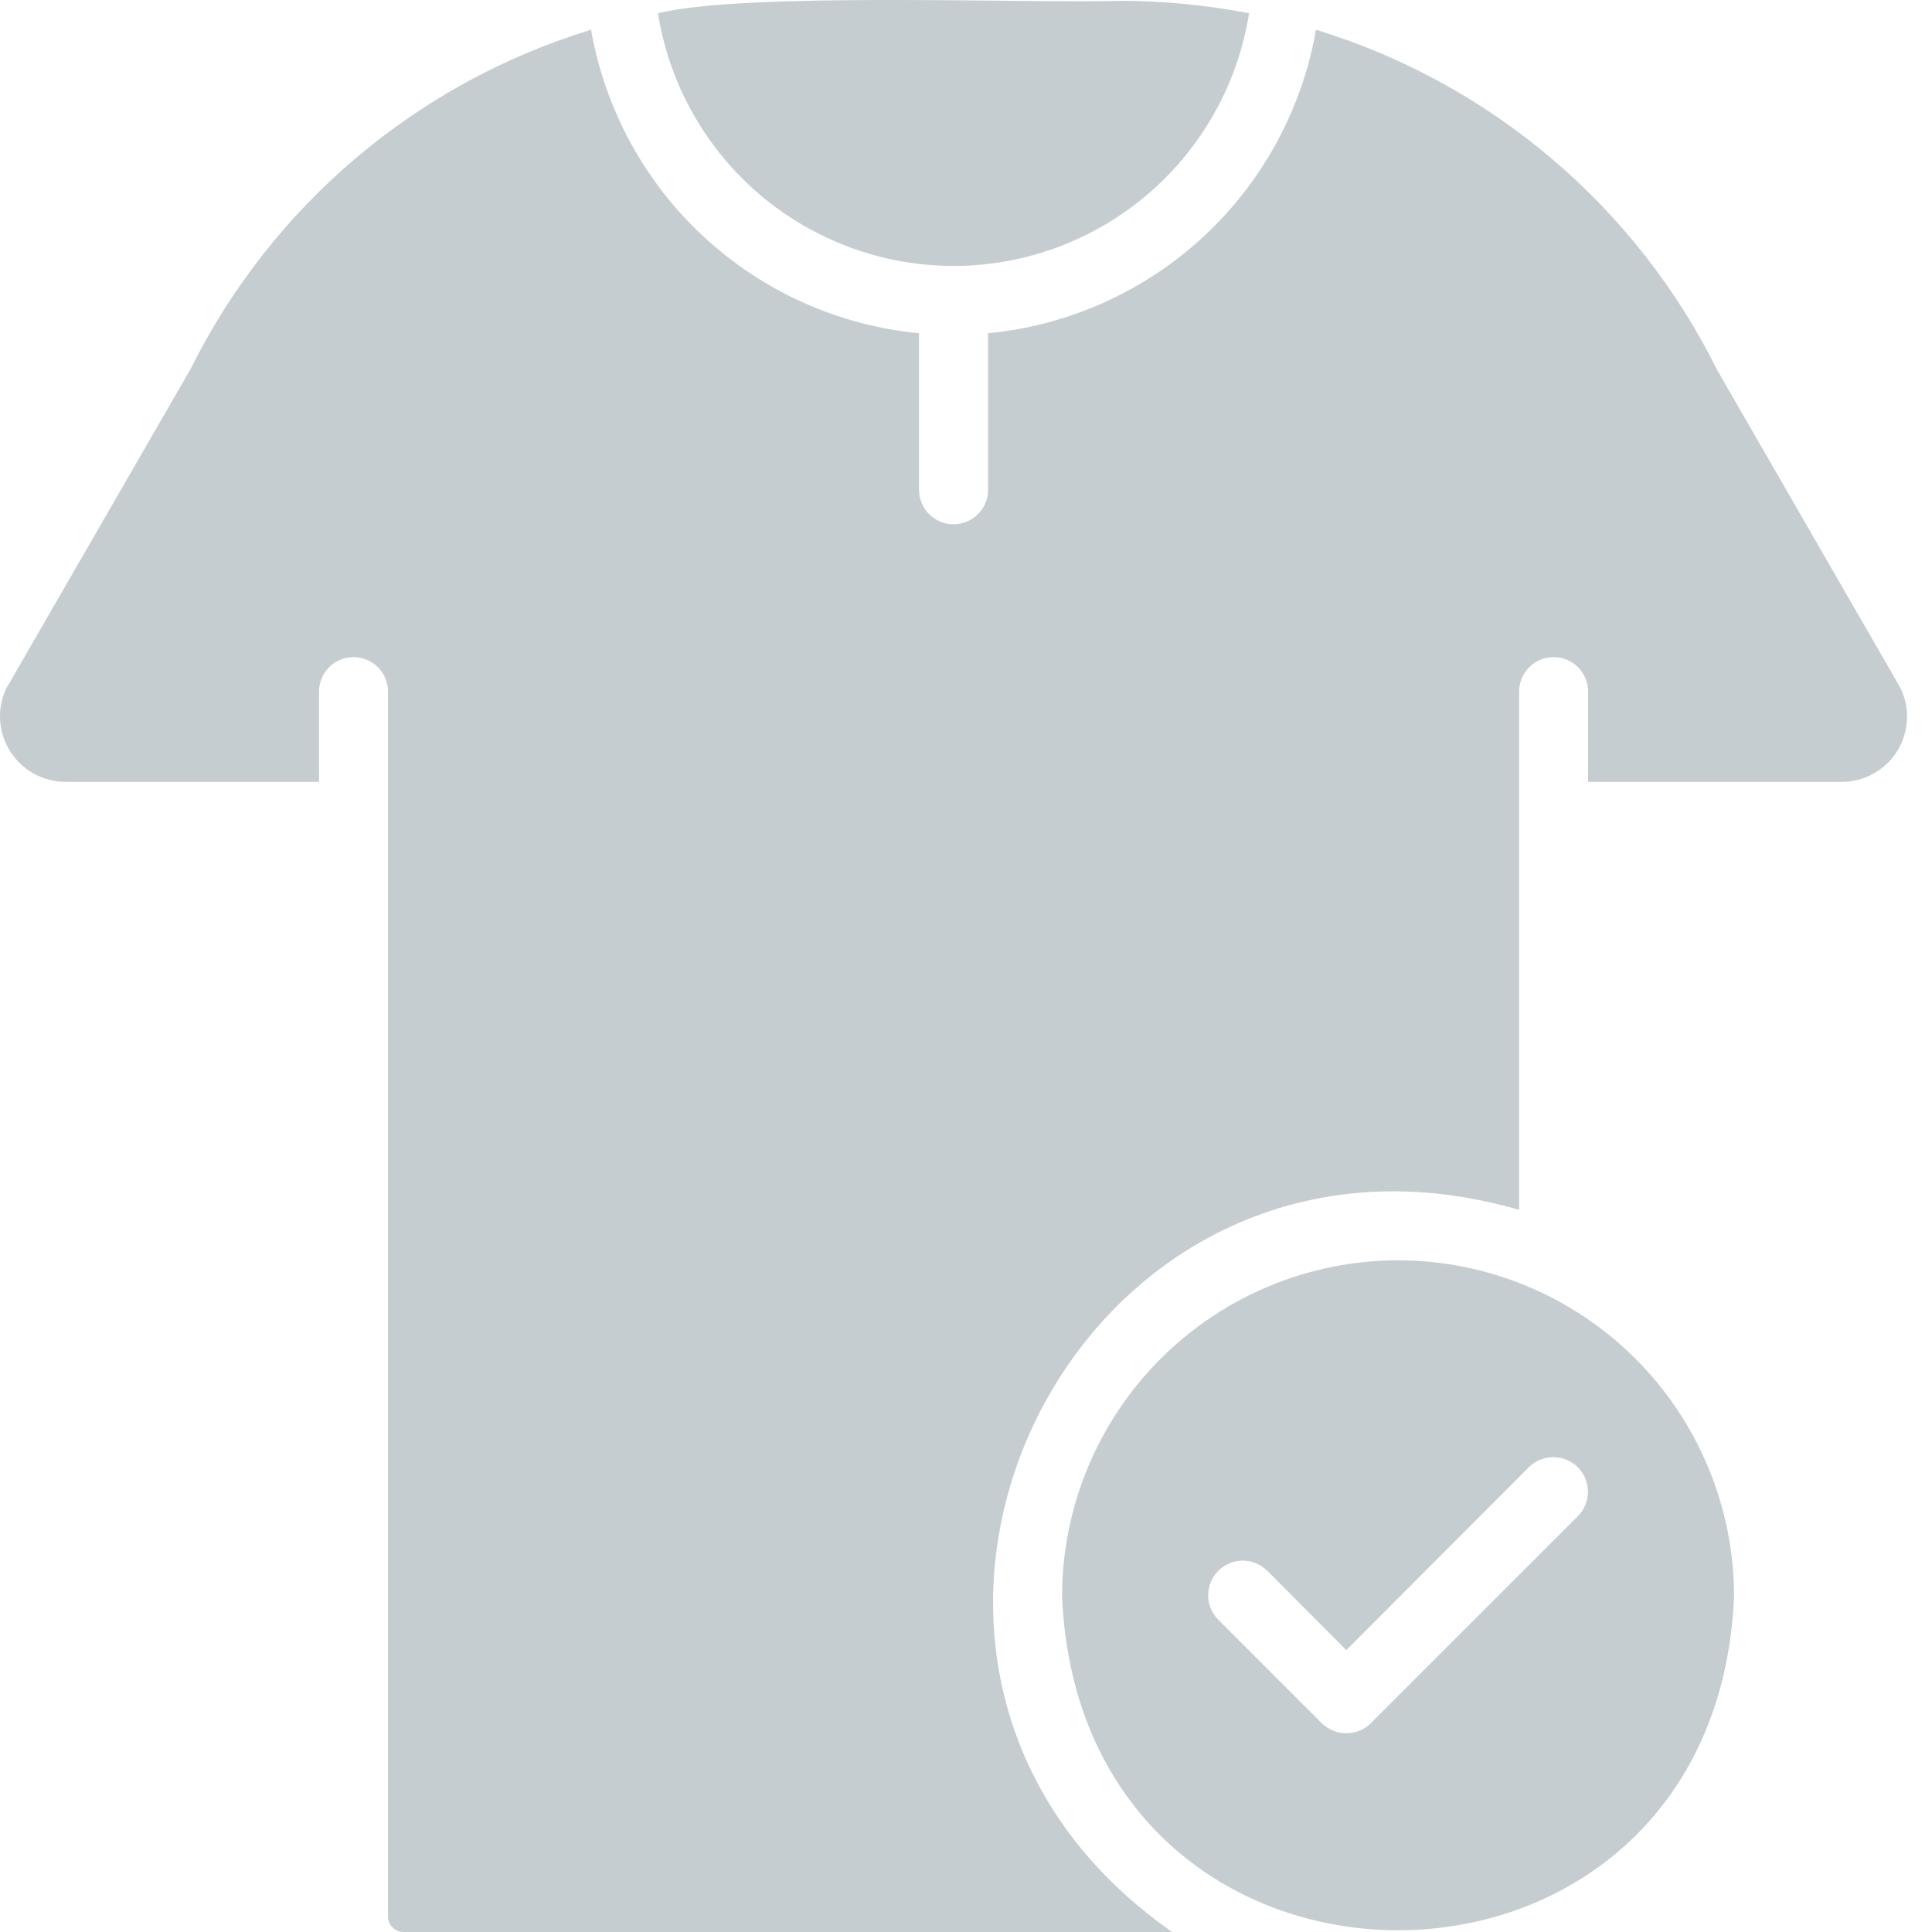
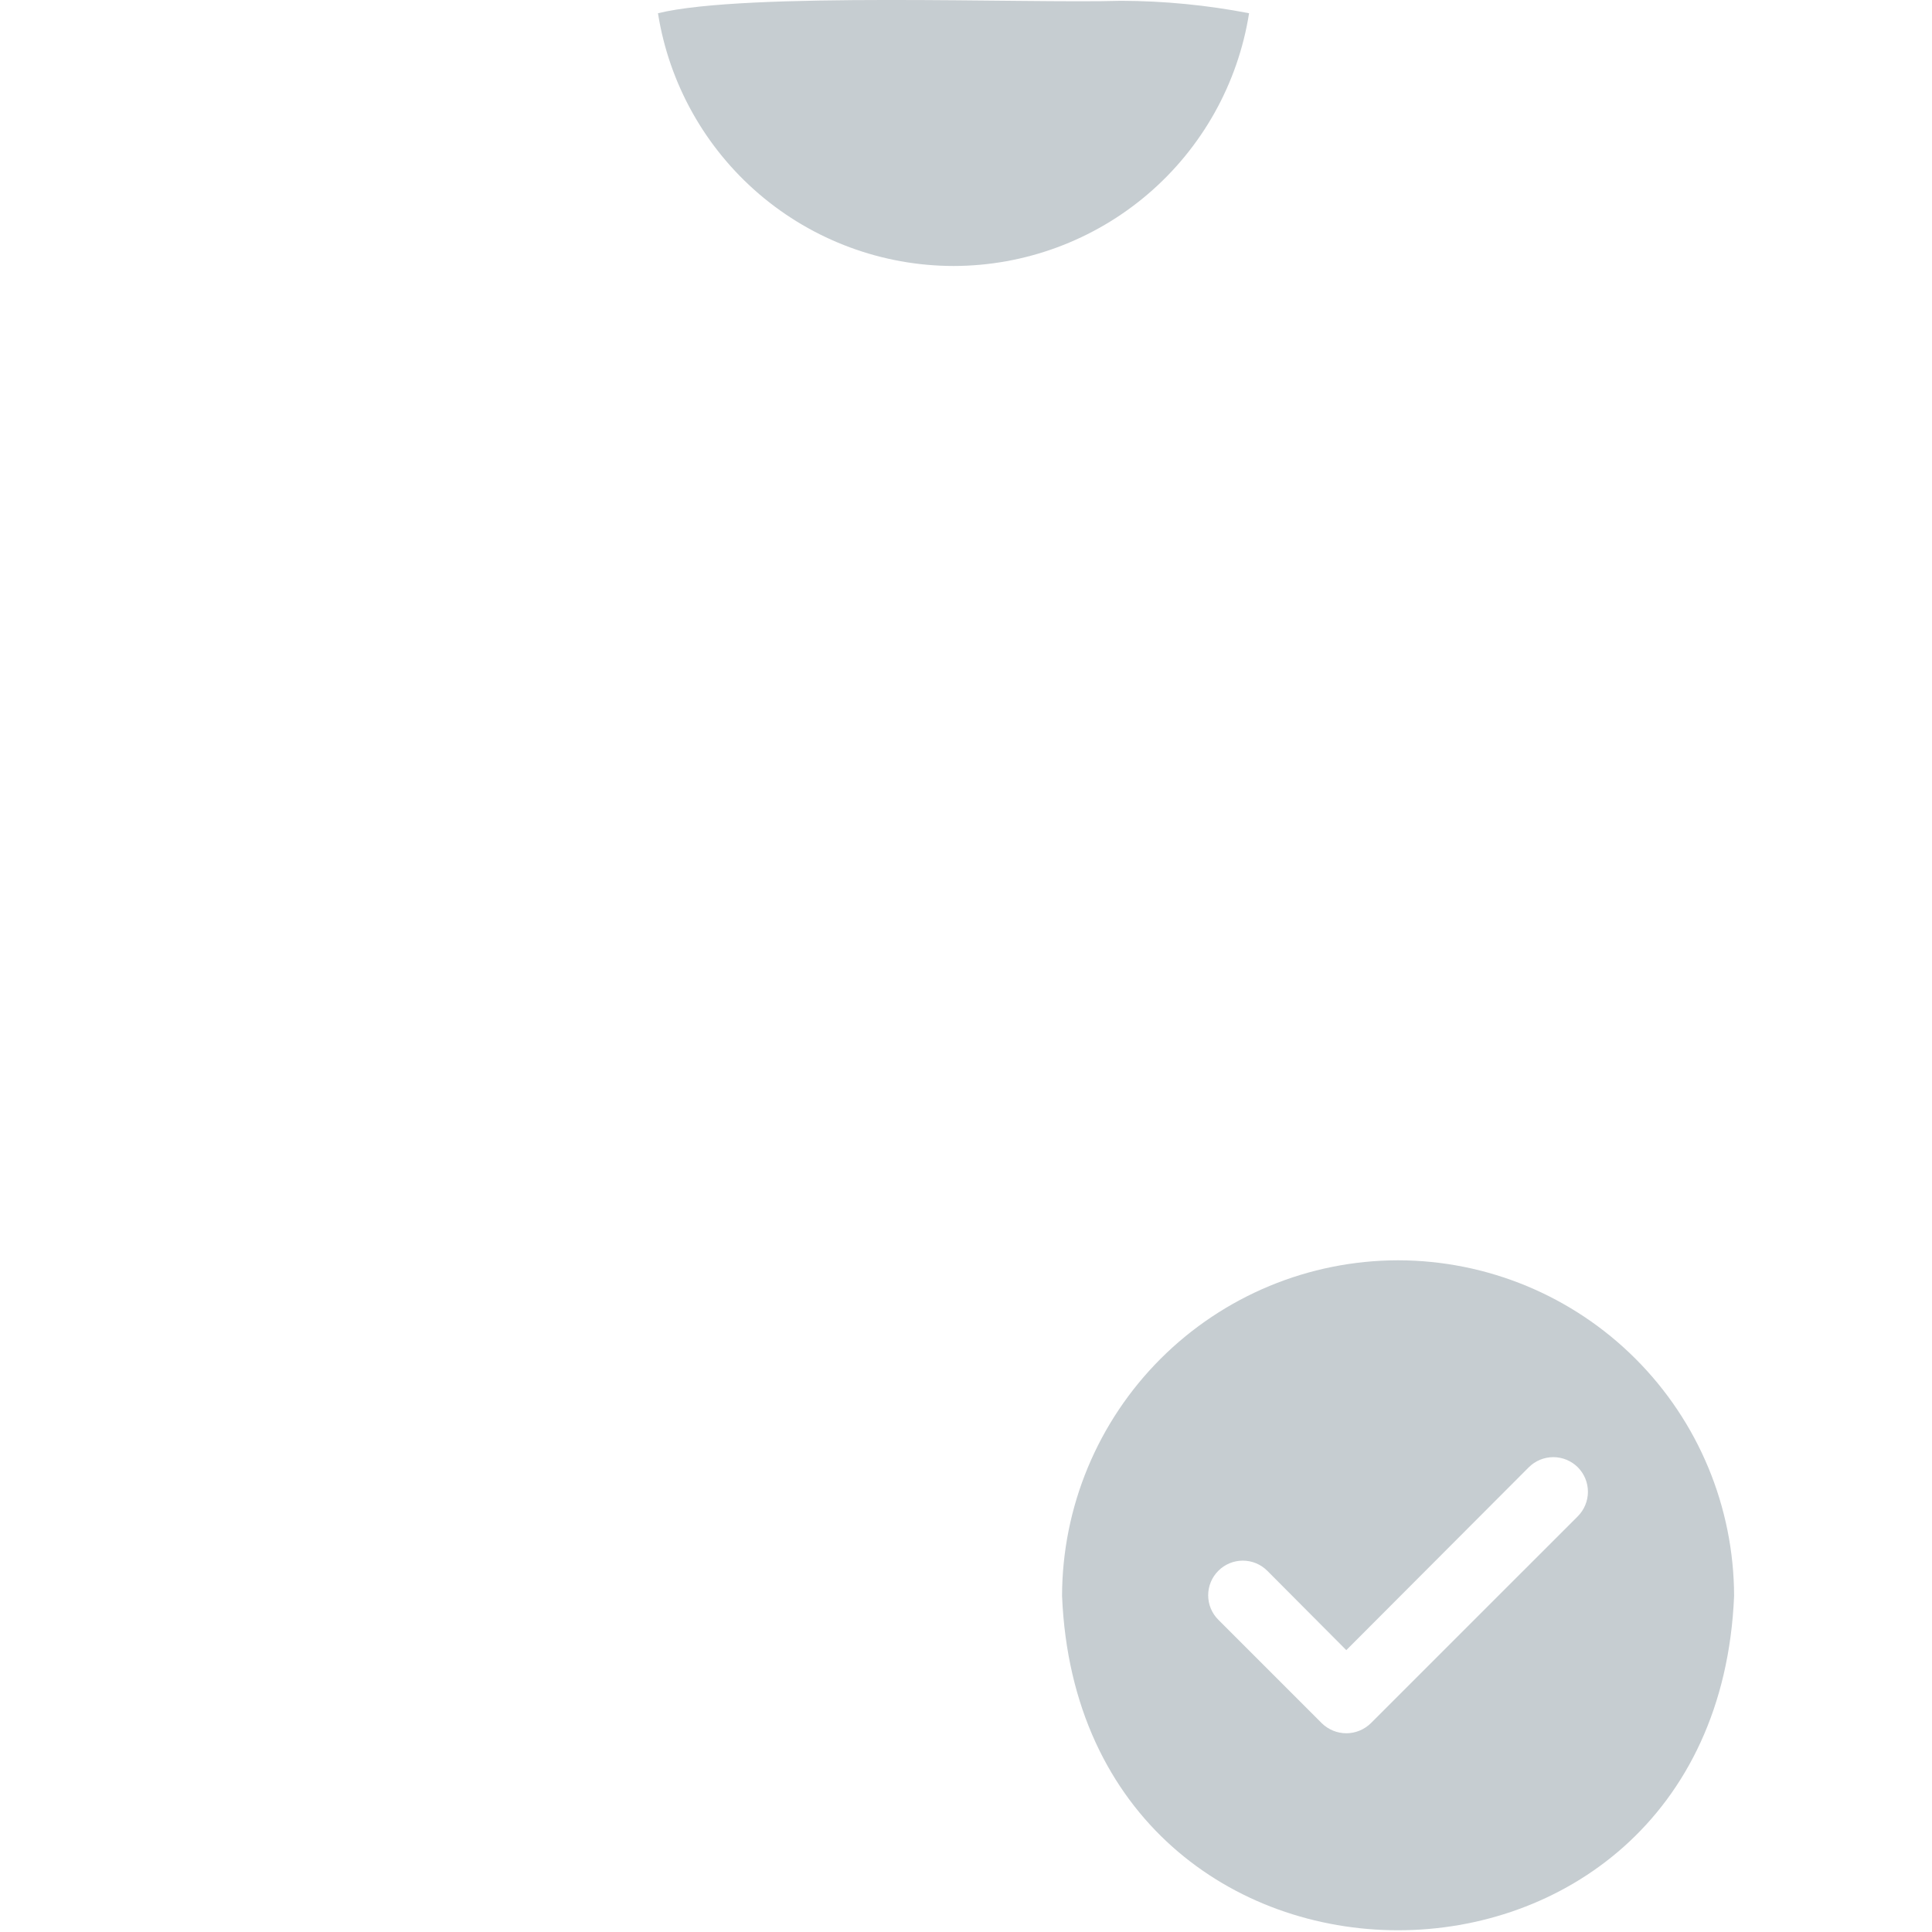
<svg xmlns="http://www.w3.org/2000/svg" fill="none" viewBox="0 0 46 46" height="46" width="46">
  <path fill="#C6CDD1" d="M33.287 30.007C31.167 30.009 29.135 30.852 27.635 32.35C26.136 33.848 25.291 35.88 25.287 37.999C25.73 48.612 40.844 48.612 41.288 37.999C41.283 35.88 40.439 33.848 38.939 32.35C37.44 30.852 35.407 30.009 33.287 30.007ZM37.567 36.102L32.638 41.03C32.482 41.182 32.273 41.268 32.055 41.268C31.837 41.268 31.628 41.182 31.472 41.03L29.008 38.566C28.853 38.411 28.766 38.202 28.766 37.983C28.766 37.764 28.853 37.554 29.008 37.4C29.162 37.245 29.372 37.158 29.591 37.158C29.81 37.158 30.019 37.245 30.174 37.4L32.055 39.289L36.4 34.935C36.555 34.781 36.765 34.694 36.984 34.694C37.202 34.694 37.412 34.781 37.567 34.935C37.721 35.09 37.808 35.3 37.808 35.519C37.808 35.737 37.721 35.947 37.567 36.102ZM22.703 6.333C24.4 6.331 26.041 5.724 27.331 4.621C28.621 3.518 29.475 1.991 29.74 0.315C28.736 0.121 27.716 0.022 26.694 0.019C24.457 0.087 17.765 -0.199 15.666 0.315C15.931 1.991 16.786 3.518 18.075 4.621C19.365 5.724 21.006 6.331 22.703 6.333Z" />
-   <path fill="#C6CDD1" d="M45.242 16.367L40.891 8.821C39.933 6.889 38.592 5.174 36.948 3.779C35.305 2.384 33.394 1.339 31.333 0.708C31.002 2.601 30.059 4.334 28.648 5.639C27.238 6.944 25.438 7.751 23.525 7.934V11.662C23.525 11.88 23.438 12.089 23.284 12.243C23.13 12.397 22.921 12.483 22.703 12.483C22.485 12.483 22.277 12.397 22.122 12.243C21.968 12.089 21.882 11.88 21.882 11.662V7.934C19.969 7.751 18.169 6.944 16.758 5.639C15.348 4.334 14.405 2.601 14.073 0.708C12.019 1.335 10.114 2.374 8.475 3.762C6.836 5.149 5.498 6.857 4.541 8.78L0.14 16.408C0.032 16.646 -0.015 16.907 0.004 17.168C0.023 17.428 0.107 17.68 0.249 17.899C0.39 18.119 0.584 18.3 0.813 18.425C1.043 18.55 1.3 18.616 1.561 18.616H7.596V16.441C7.602 16.228 7.692 16.026 7.845 15.877C7.998 15.729 8.203 15.646 8.417 15.646C8.63 15.646 8.835 15.729 8.988 15.877C9.142 16.026 9.231 16.228 9.238 16.441V45.63C9.238 45.679 9.247 45.727 9.265 45.772C9.284 45.817 9.311 45.858 9.346 45.892C9.38 45.926 9.421 45.954 9.466 45.972C9.511 45.991 9.559 46 9.607 46H27.909C18.826 39.655 25.513 25.715 36.17 28.807V16.441C36.176 16.228 36.266 16.026 36.419 15.877C36.572 15.729 36.777 15.646 36.991 15.646C37.204 15.646 37.409 15.729 37.562 15.877C37.716 16.026 37.805 16.228 37.812 16.441V18.616H43.847C44.112 18.617 44.373 18.55 44.605 18.421C44.837 18.292 45.032 18.107 45.172 17.881C45.312 17.656 45.392 17.398 45.404 17.133C45.417 16.868 45.361 16.605 45.242 16.367H45.242Z" />
</svg>